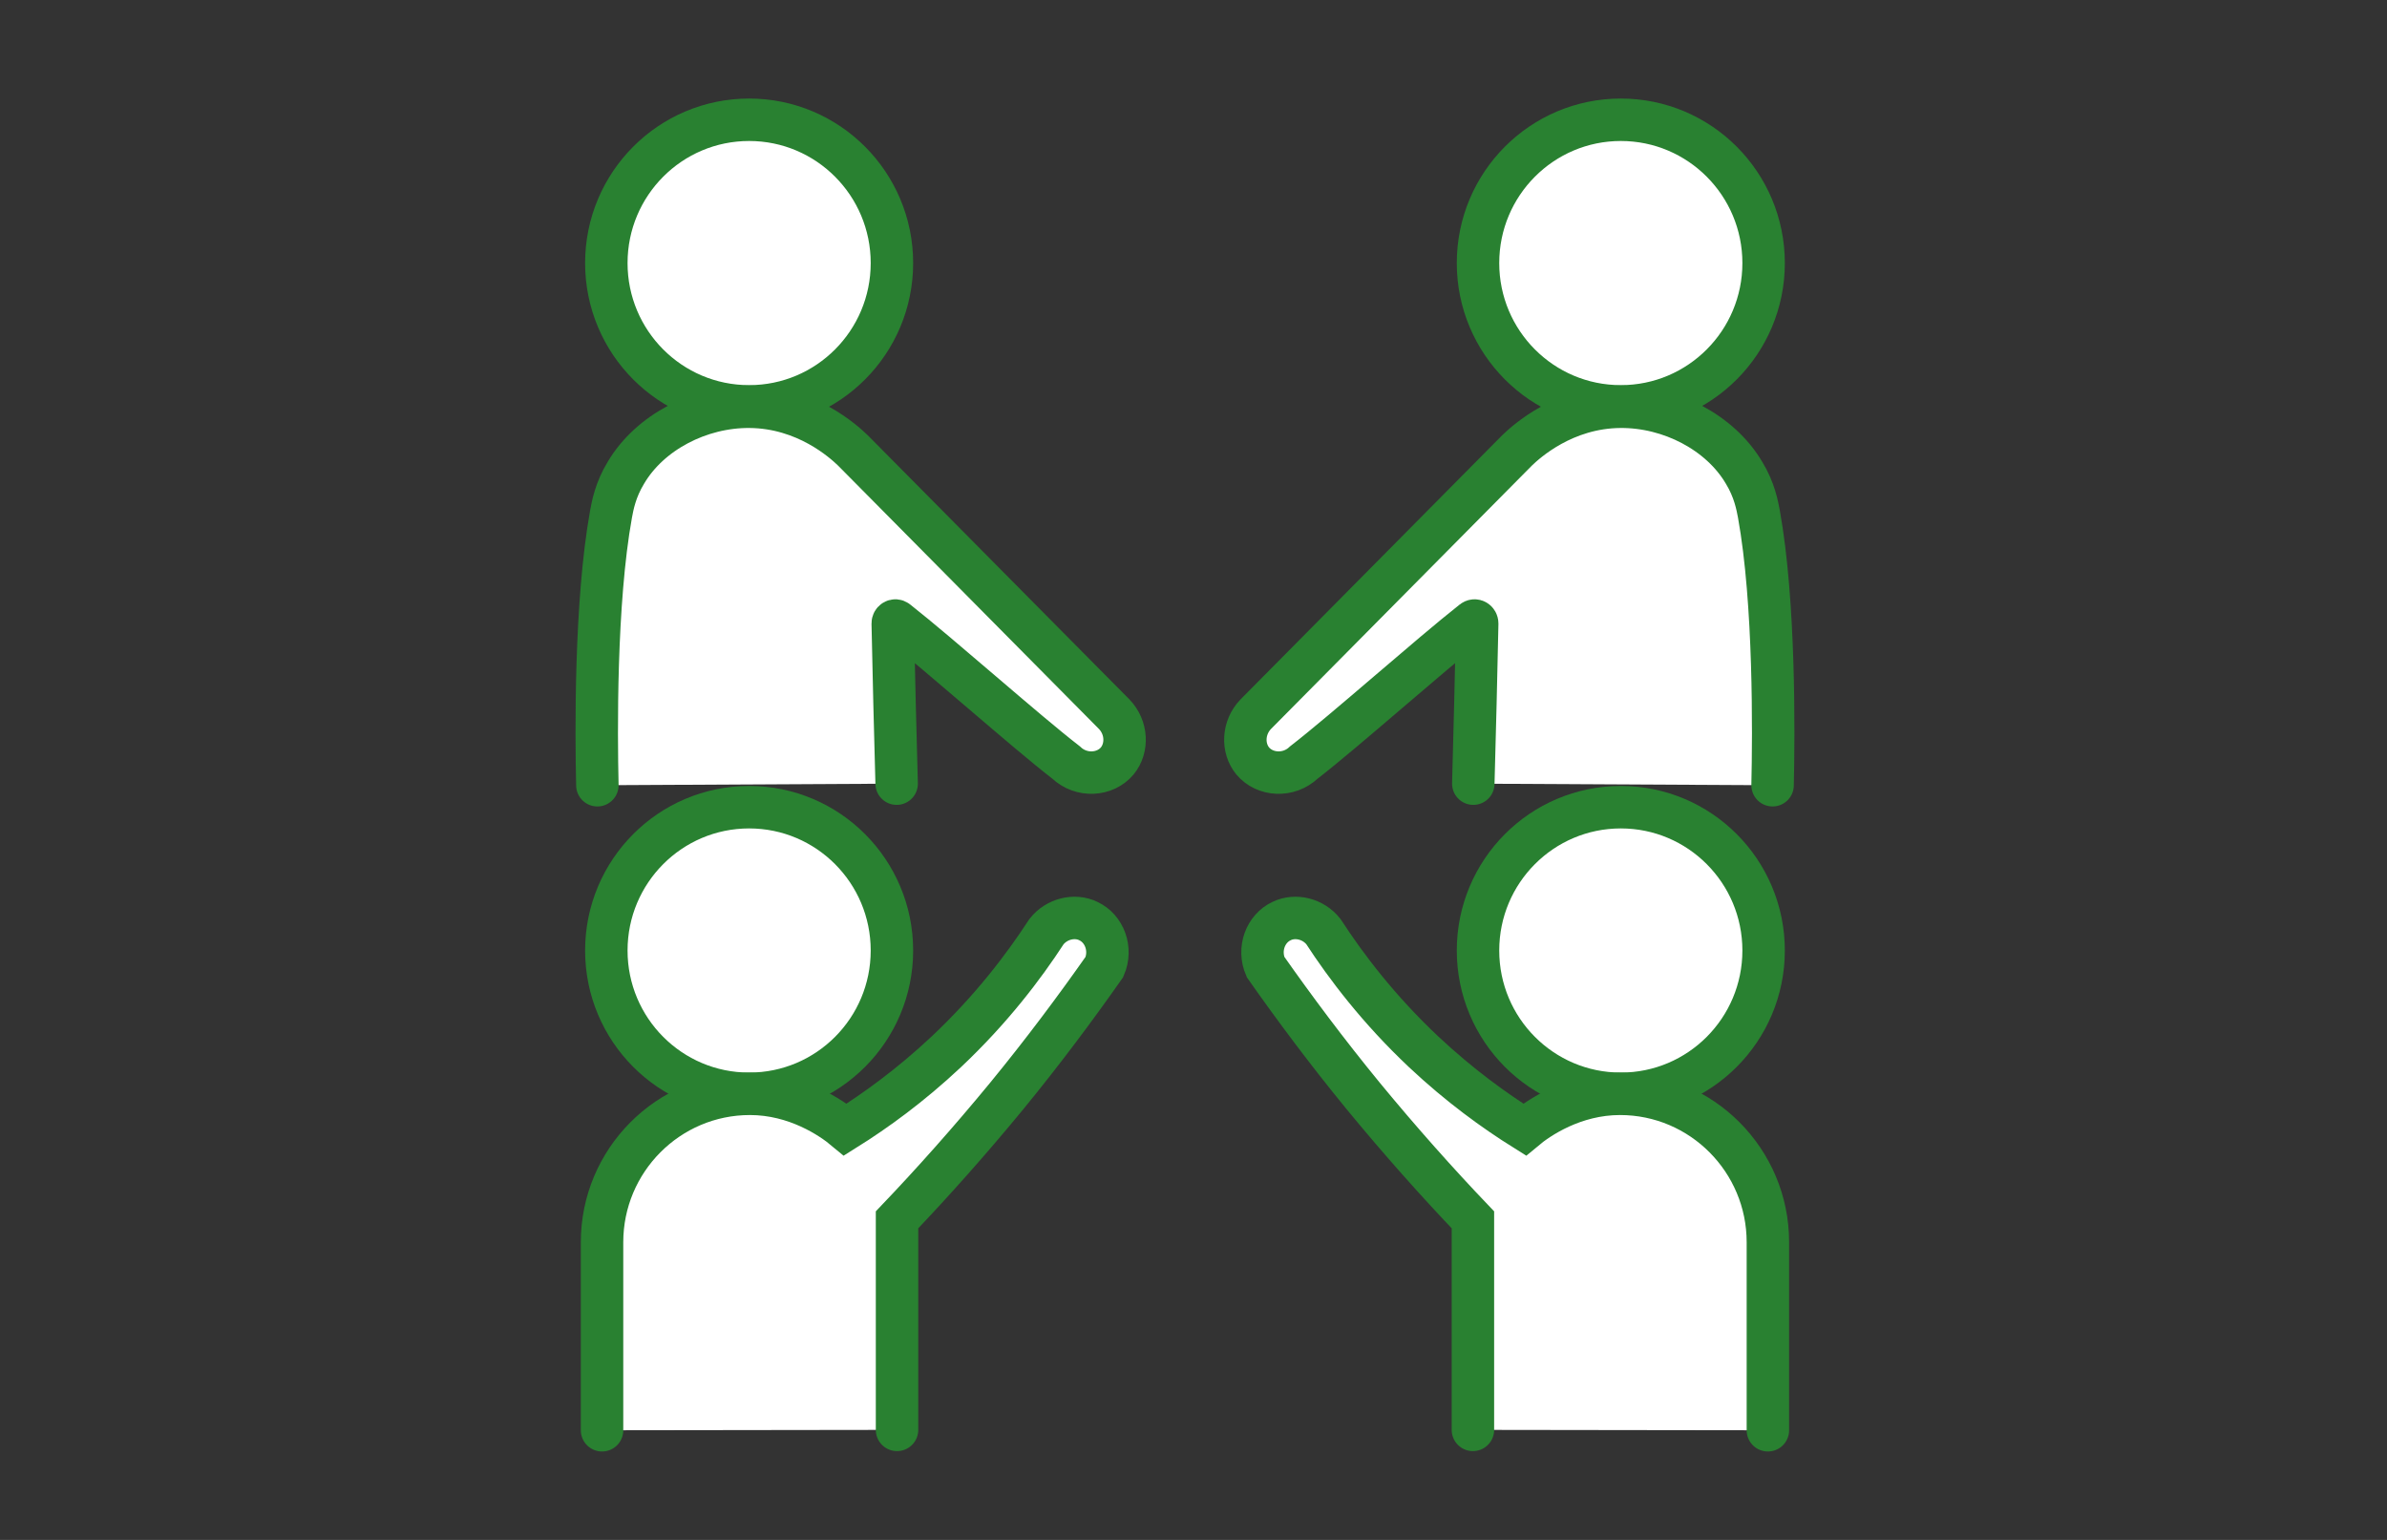
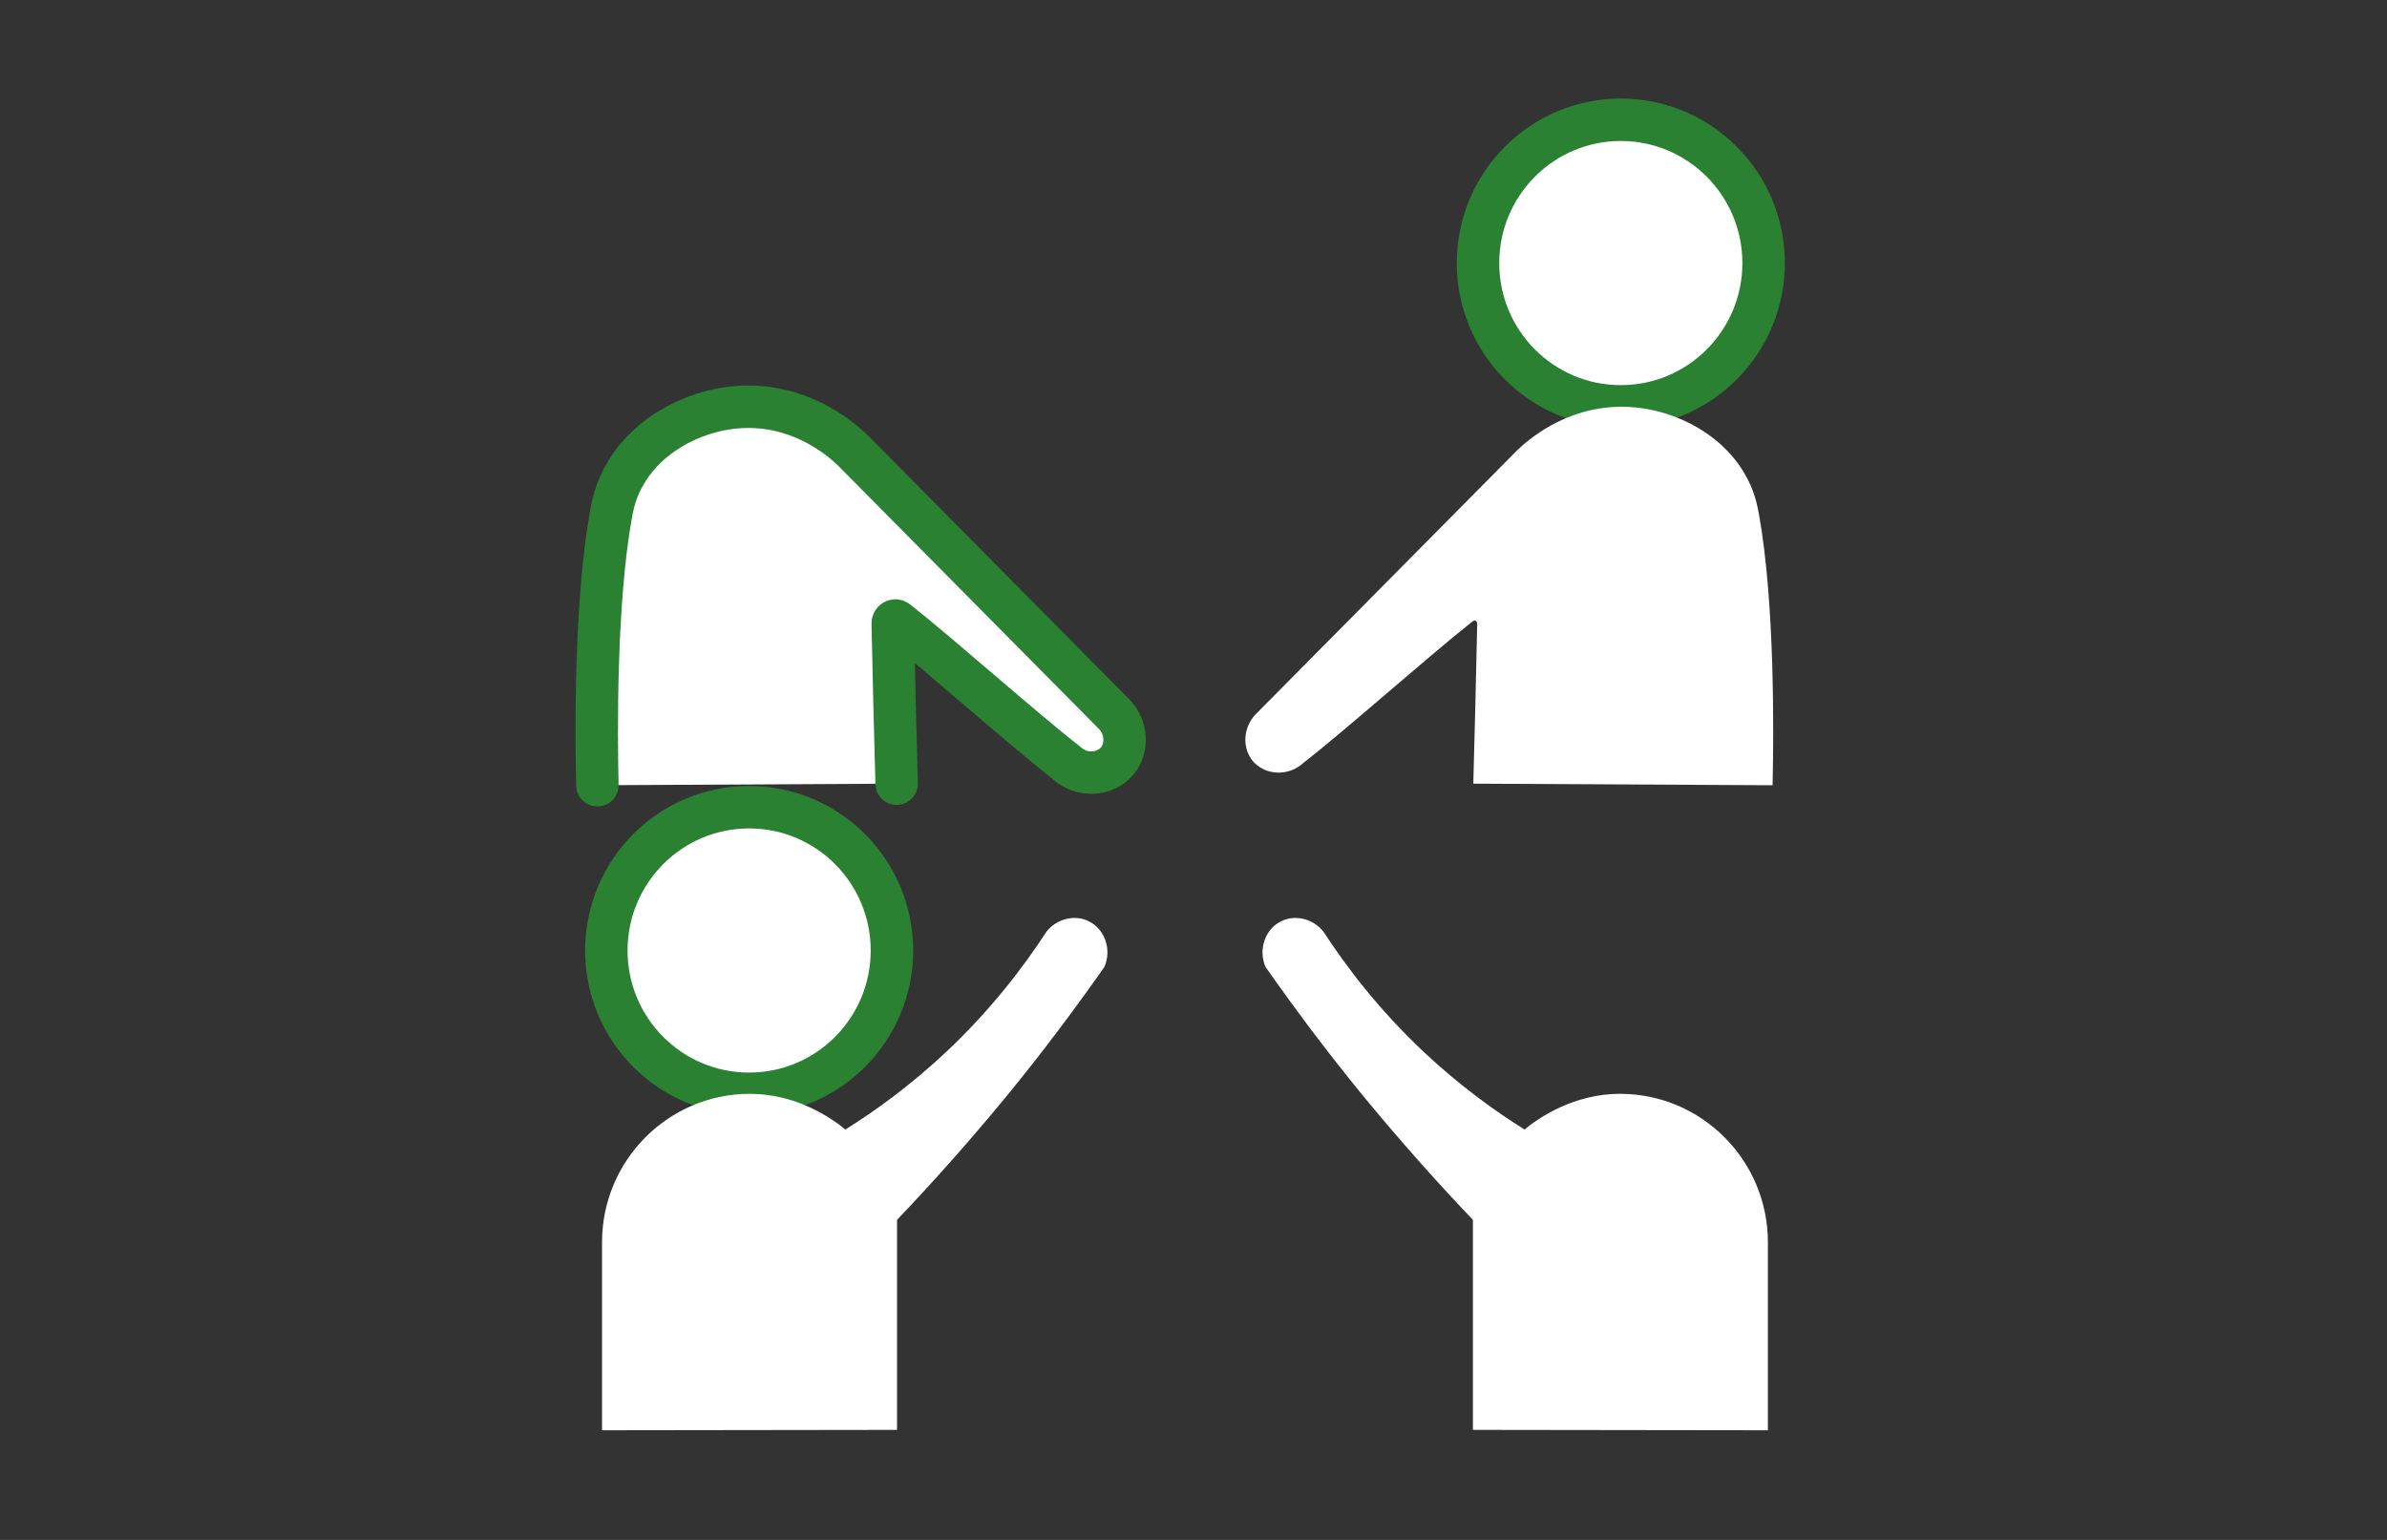
<svg xmlns="http://www.w3.org/2000/svg" width="124" height="80" viewBox="0 0 124 80" fill="none">
  <rect x="0" y="0" width="124" height="80" fill="#333333" stroke="none" />
  <path d="M84.198 21.111C88.295 21.111 91.616 17.778 91.616 13.667C91.616 9.555 88.295 6.222 84.198 6.222C80.102 6.222 76.78 9.555 76.78 13.667C76.78 17.778 80.102 21.111 84.198 21.111Z" fill="white" stroke="#298131" stroke-width="2.205" stroke-miterlimit="10" stroke-linecap="round" />
-   <path d="M84.198 56.824C88.295 56.824 91.616 53.491 91.616 49.38C91.616 45.268 88.295 41.935 84.198 41.935C80.102 41.935 76.78 45.268 76.78 49.38C76.78 53.491 80.102 56.824 84.198 56.824Z" fill="white" stroke="#298131" stroke-width="2.205" stroke-miterlimit="10" stroke-linecap="round" />
  <path d="M92.082 40.794C92.143 38.122 92.204 31.31 91.371 26.7C91.289 26.272 91.147 25.456 90.599 24.559C89.359 22.458 86.757 21.112 84.176 21.132C81.25 21.153 79.299 22.927 78.811 23.396C74.279 27.965 69.767 32.534 65.235 37.102C64.565 37.796 64.524 38.856 65.073 39.529C65.703 40.284 66.942 40.366 67.735 39.611C69.869 37.959 74.238 34.063 76.514 32.269C76.616 32.187 76.738 32.269 76.738 32.391C76.677 35.165 76.616 37.939 76.535 40.712" fill="white" />
-   <path d="M92.082 40.794C92.143 38.122 92.204 31.31 91.371 26.7C91.289 26.272 91.147 25.456 90.599 24.559C89.359 22.458 86.757 21.112 84.176 21.132C81.25 21.153 79.299 22.927 78.811 23.396C74.279 27.965 69.767 32.534 65.235 37.102C64.565 37.796 64.524 38.856 65.073 39.529C65.703 40.284 66.942 40.366 67.735 39.611C69.869 37.959 74.238 34.063 76.514 32.269C76.616 32.187 76.738 32.269 76.738 32.391C76.677 35.165 76.616 37.939 76.535 40.712" stroke="#298131" stroke-width="2.205" stroke-miterlimit="10" stroke-linecap="round" />
  <path d="M76.515 74.284C76.515 71.265 76.515 66.39 76.515 63.372C74.665 61.434 72.755 59.293 70.824 56.947C68.934 54.642 67.247 52.378 65.743 50.237C65.337 49.299 65.743 48.238 66.577 47.85C67.288 47.504 68.223 47.728 68.751 48.401C69.93 50.216 71.617 52.44 73.954 54.642C75.824 56.396 77.632 57.702 79.197 58.681C79.929 58.069 81.758 56.825 84.156 56.825C88.404 56.825 91.838 60.292 91.838 64.534V74.304" fill="white" />
-   <path d="M76.515 74.284C76.515 71.265 76.515 66.39 76.515 63.372C74.665 61.434 72.755 59.293 70.824 56.947C68.934 54.642 67.247 52.378 65.743 50.237C65.337 49.299 65.743 48.238 66.577 47.85C67.288 47.504 68.223 47.728 68.751 48.401C69.93 50.216 71.617 52.44 73.954 54.642C75.824 56.396 77.632 57.702 79.197 58.681C79.929 58.069 81.758 56.825 84.156 56.825C88.404 56.825 91.838 60.292 91.838 64.534V74.304" stroke="#298131" stroke-width="2.205" stroke-miterlimit="10" stroke-linecap="round" />
-   <path d="M38.916 21.111C43.013 21.111 46.334 17.778 46.334 13.667C46.334 9.555 43.013 6.222 38.916 6.222C34.819 6.222 31.498 9.555 31.498 13.667C31.498 17.778 34.819 21.111 38.916 21.111Z" fill="white" stroke="#298131" stroke-width="2.205" stroke-miterlimit="10" stroke-linecap="round" />
  <path d="M38.916 56.824C43.013 56.824 46.334 53.491 46.334 49.38C46.334 45.268 43.013 41.935 38.916 41.935C34.819 41.935 31.498 45.268 31.498 49.38C31.498 53.491 34.819 56.824 38.916 56.824Z" fill="white" stroke="#298131" stroke-width="2.205" stroke-miterlimit="10" stroke-linecap="round" />
  <path d="M31.032 40.794C30.971 38.122 30.91 31.31 31.743 26.7C31.824 26.272 31.967 25.456 32.515 24.559C33.755 22.458 36.356 21.112 38.938 21.132C41.864 21.153 43.815 22.927 44.303 23.396C48.835 27.965 53.347 32.534 57.879 37.102C58.549 37.796 58.59 38.856 58.041 39.529C57.411 40.284 56.172 40.366 55.379 39.611C53.245 37.959 48.876 34.063 46.599 32.269C46.498 32.187 46.376 32.269 46.376 32.391C46.437 35.165 46.498 37.939 46.579 40.712" fill="white" />
  <path d="M31.032 40.794C30.971 38.122 30.91 31.31 31.743 26.7C31.824 26.272 31.967 25.456 32.515 24.559C33.755 22.458 36.356 21.112 38.938 21.132C41.864 21.153 43.815 22.927 44.303 23.396C48.835 27.965 53.347 32.534 57.879 37.102C58.549 37.796 58.59 38.856 58.041 39.529C57.411 40.284 56.172 40.366 55.379 39.611C53.245 37.959 48.876 34.063 46.599 32.269C46.498 32.187 46.376 32.269 46.376 32.391C46.437 35.165 46.498 37.939 46.579 40.712" stroke="#298131" stroke-width="2.205" stroke-miterlimit="10" stroke-linecap="round" />
  <path d="M46.599 74.284C46.599 71.265 46.599 66.39 46.599 63.372C48.448 61.434 50.358 59.293 52.289 56.947C54.179 54.642 55.866 52.378 57.37 50.237C57.776 49.299 57.37 48.238 56.537 47.85C55.825 47.504 54.891 47.728 54.362 48.401C53.183 50.216 51.496 52.44 49.159 54.642C47.29 56.396 45.481 57.702 43.916 58.681C43.184 58.069 41.355 56.825 38.957 56.825C34.71 56.825 31.275 60.292 31.275 64.534V74.304" fill="white" />
-   <path d="M46.599 74.284C46.599 71.265 46.599 66.39 46.599 63.372C48.448 61.434 50.358 59.293 52.289 56.947C54.179 54.642 55.866 52.378 57.37 50.237C57.776 49.299 57.37 48.238 56.537 47.85C55.825 47.504 54.891 47.728 54.362 48.401C53.183 50.216 51.496 52.44 49.159 54.642C47.29 56.396 45.481 57.702 43.916 58.681C43.184 58.069 41.355 56.825 38.957 56.825C34.71 56.825 31.275 60.292 31.275 64.534V74.304" stroke="#298131" stroke-width="2.205" stroke-miterlimit="10" stroke-linecap="round" />
</svg>